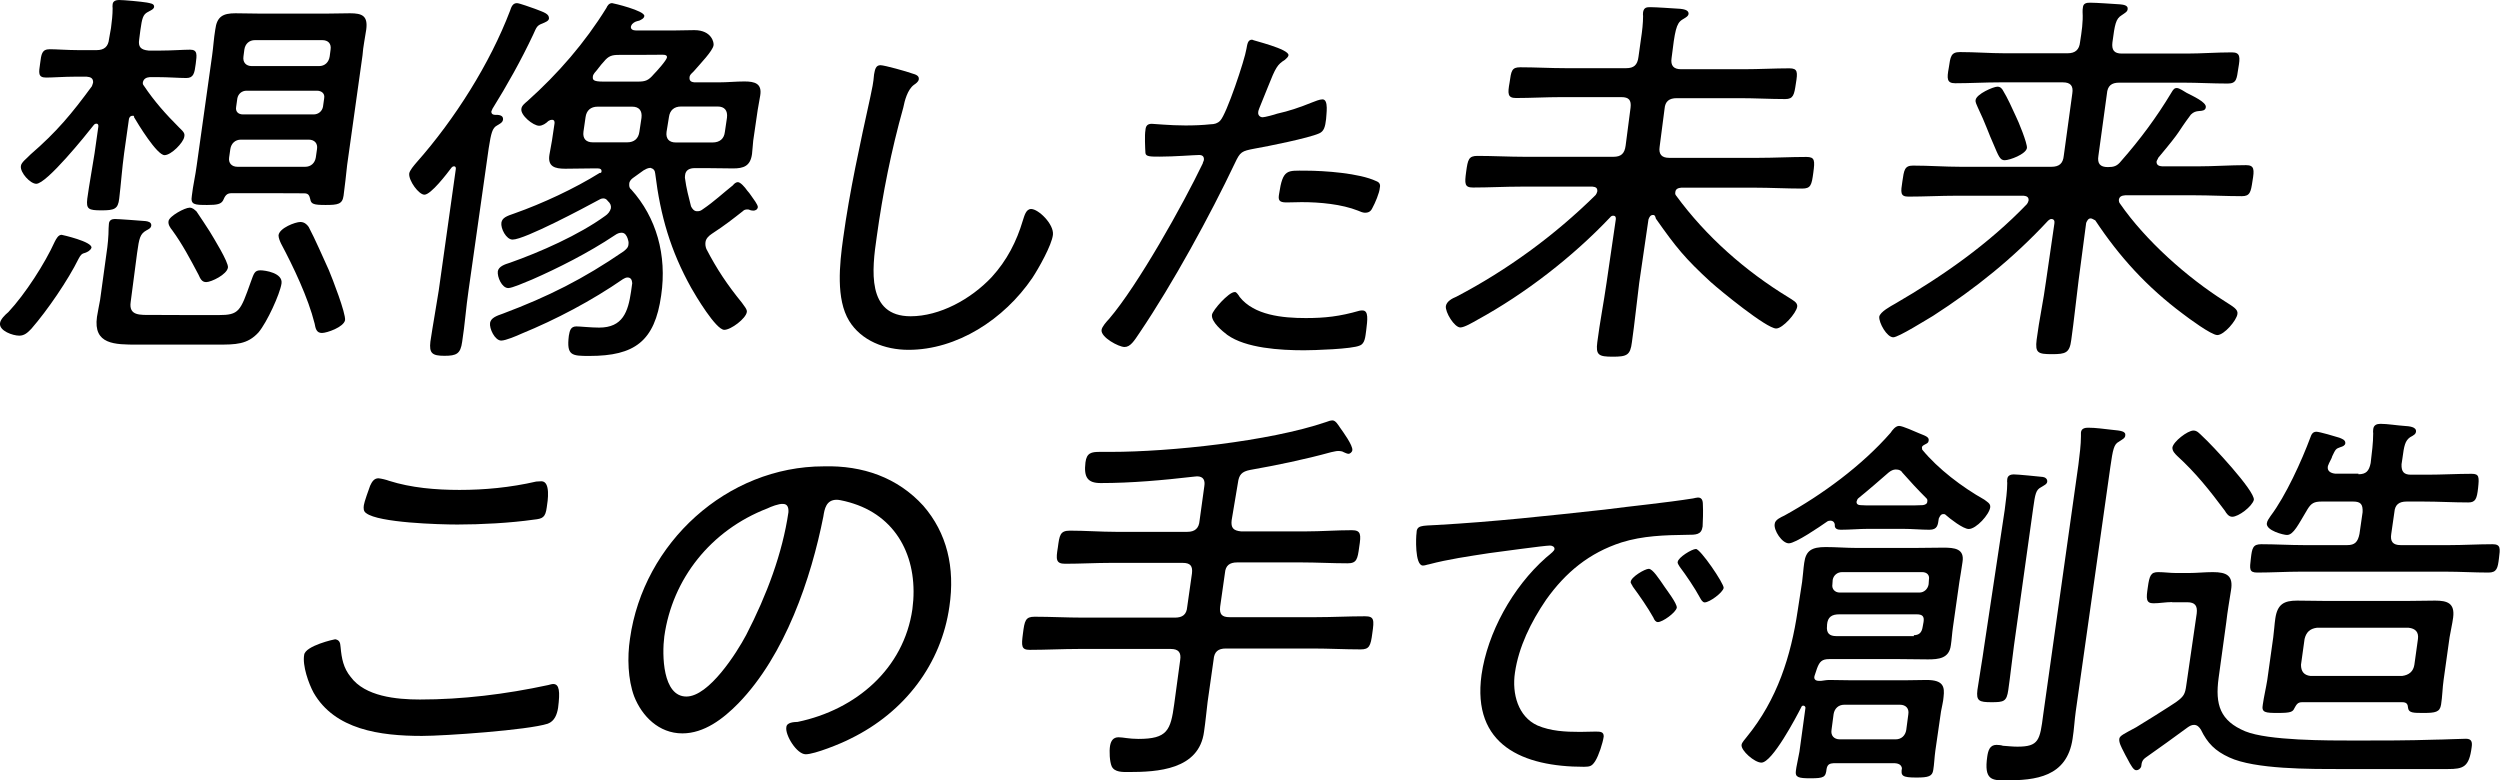
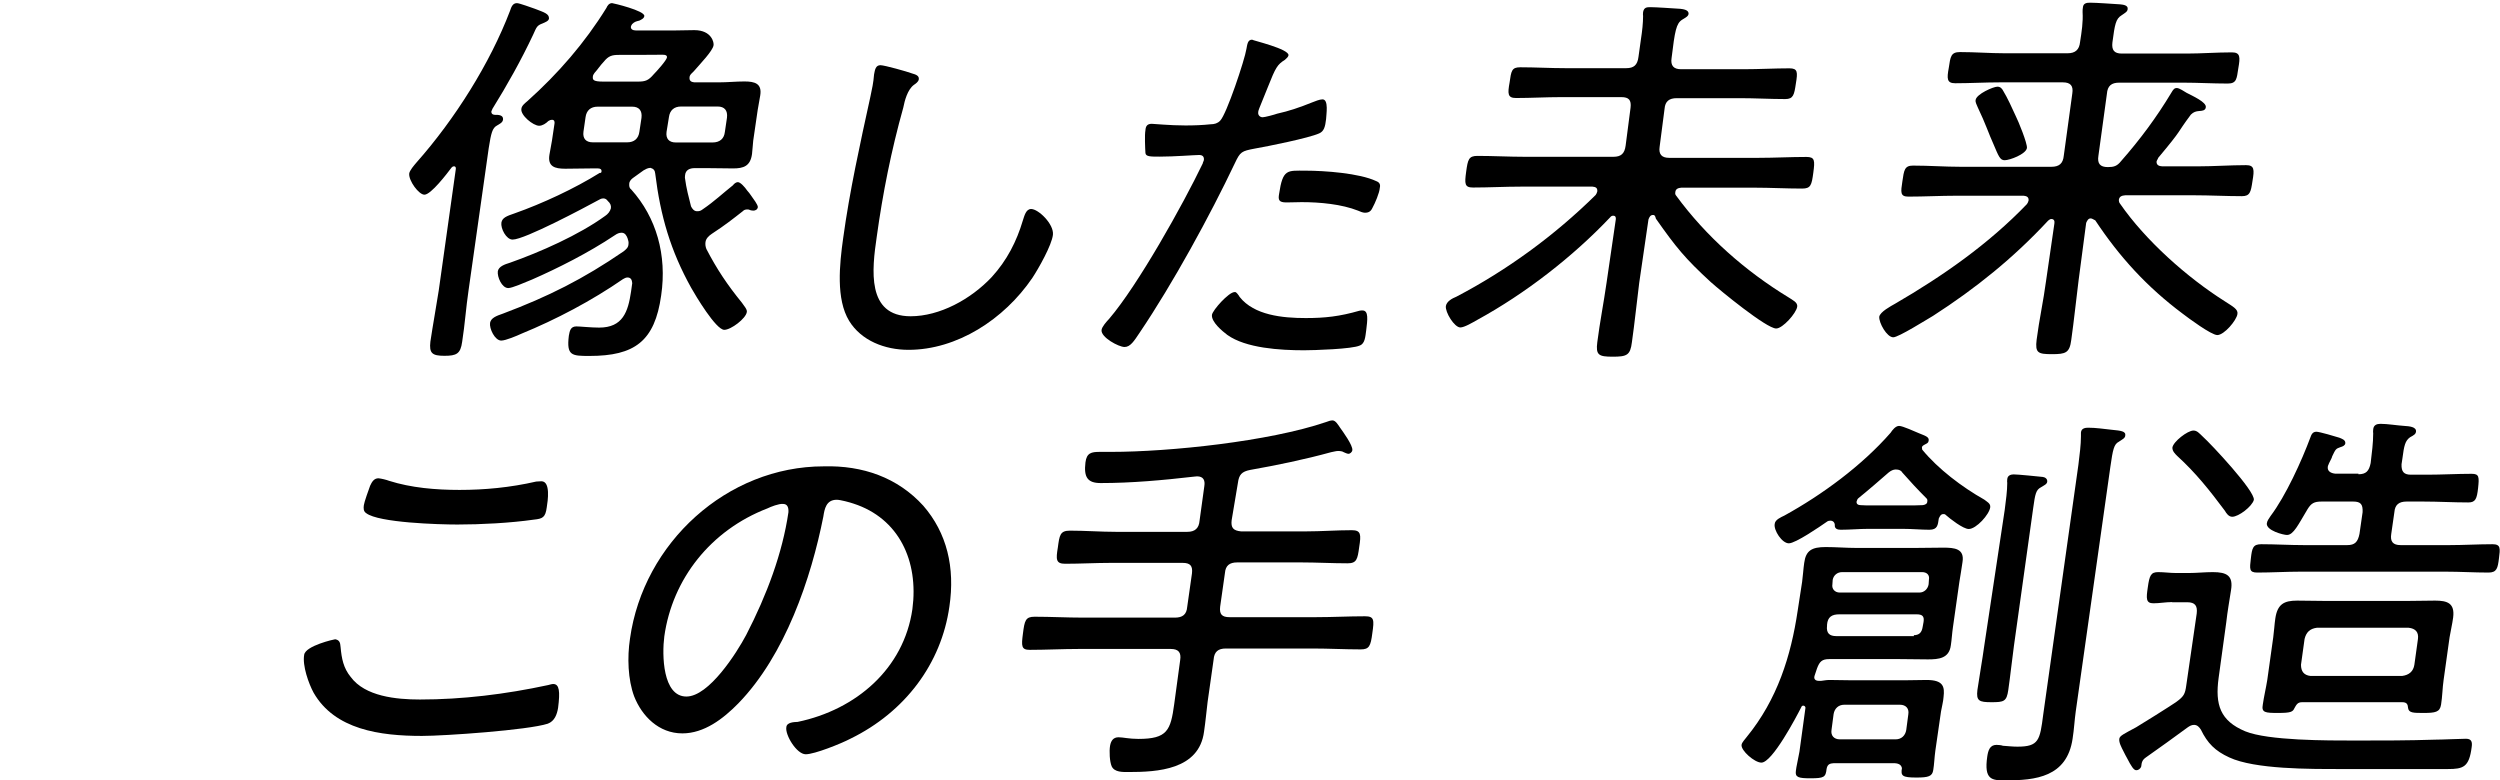
<svg xmlns="http://www.w3.org/2000/svg" version="1.1" id="レイヤー_1" x="0px" y="0px" viewBox="0 0 1675.8 523" style="enable-background:new 0 0 1675.8 523;" xml:space="preserve">
-   <path d="M57.3,169.4c-2.5,0.6-3.2,1.4-4.6,4c-7.1,14.4-20.9,34.6-31.7,47c-2.4,2.5-4.6,4.6-8.1,4.6c-4.3,0-13.5-3.2-12.9-8.3  c0.2-2.5,3.3-5.6,5.6-7.5C17,197,30.2,176.4,36.7,162c1.1-2.1,2.4-4.6,4.6-4.6c0.2,0,20.8,4.6,20,8.7C60.6,168,58.4,169,57.3,169.4z   M88.9,77.6c-1.7,0-2.4,1.4-2.5,2.4l-3.2,22.7c-1.4,10.3-2.1,20.6-3.3,30.5c-0.8,7-3.3,7.8-11.9,7.8c-8.7,0-10.3-0.8-9.5-7.8  c1.4-10.2,3.3-20.1,4.9-30.5L65.9,85c0.2-1.1-0.2-2.1-1.1-2.1s-1.4,0.2-2.1,1.1c-4.9,6.3-31.4,39.2-38.4,39.2  c-4,0-10.9-7.5-10.3-11.9c0.2-2.5,4-5.1,6.5-7.8c17.6-15.2,27.6-27.3,41.1-45.7c0.2-0.8,0.6-1.4,0.8-2.4c0.2-3-1.7-3.8-4.3-4h-7.8  c-7.1,0-15.1,0.6-19.4,0.6c-5.6,0-4.9-3.3-4-9.5c0.8-6.2,1.1-9.5,6.5-9.5c4.3,0,11.9,0.6,19,0.6h12.4c5.1,0,7.8-2.4,8.3-7.5l1.3-7.3  c0.6-4.6,1.1-8.7,1.1-13.5c-0.2-0.8,0-1.7,0-2.4C75.7,0.6,77.9,0,79.8,0c3.3,0,15.1,1.1,18.6,1.7c2.1,0.5,5.2,0.6,4.9,3  C103,6.3,100.9,7,99,8.1c-3.2,1.7-3.8,4.3-4.9,12.1l-0.8,6.2c-0.8,5.1,1.1,7,6.3,7.5h8.3c7.1,0,15.1-0.6,19.5-0.6  c5.1,0,4.6,3.3,3.8,9.5s-1.4,9.5-6.3,9.5c-4.9,0-12.1-0.6-19.4-0.6h-5.1c-2.4,0.2-4,1.1-4.6,3.3c-0.2,1.1,0,1.7,0.6,2.4  c7.1,10.6,14.6,19,23.8,28.2c3.2,3,3.8,4,3.3,6.2c-0.6,3.8-8.7,12.2-13.2,12.2c-5.1,0-17.8-20.9-20.6-25.7  C90.3,77.7,89.7,77.6,88.9,77.6z M146.5,211.2c13.8,0,14.6-2.5,21.6-22.2c2.1-5.7,2.5-7.8,6.5-7.8c3,0,15.2,1.7,14.1,8.9  c-1.1,7.1-9.7,25.9-15.4,32.7c-7.5,8.2-15.2,8.2-27.9,8.2H92.1c-15.2,0-29.7,0-27.1-18.6c0.6-3.8,1.4-7.5,2.1-11.4l4.3-31.3  c0.8-5.1,1.4-11.4,1.4-16.7l0.2-3c0.2-2.5,2.1-3.2,4-3.2c2.5,0,17,1.1,20.6,1.4c1.4,0.2,4,0.6,3.8,3c-0.2,1.7-1.7,2.4-3.2,3.2  c-4.3,2.4-4.9,5.1-6.3,15.2l-4.3,32.8c-1.4,9.4,6.3,8.7,14.1,8.7C101.7,211.2,146.5,211.2,146.5,211.2z M138.2,189.1  c-3,0-4-2.5-5.1-4.9c-5.6-10.6-10.9-20.6-17.6-29.8c-1.4-1.7-3-4-2.5-6.3c0.6-3.3,10.9-8.9,14.1-8.9c2.1,0,3.3,1.4,4.6,2.5  c2.1,3,7.5,11.3,8.9,13.5c2.4,4,12.7,20.6,12.2,24.1C152.2,184,141.6,189.1,138.2,189.1z M155.2,129.5c-3.3,0-4.3,1.7-5.7,4.9  c-1.4,2.4-3.8,3-10.6,3c-8.7,0-11.3-0.2-10.3-6.2c0.8-7,2.4-13.5,3.3-20.6l10.3-73.5c0.8-5.6,1.1-11.4,2.1-17.3  c1.1-8.7,5.1-10.9,13.5-10.9c5.1,0,10.2,0.2,15.1,0.2h47.3c4.9,0,9.5-0.2,14.4-0.2c8.2,0,12.1,1.7,10.9,10.9  c-0.8,5.7-2.1,11.4-2.5,17.3l-10.3,73.5c-0.8,7-1.4,13.5-2.4,20.6c-0.8,5.7-3.8,6.2-12.1,6.2c-7.8,0-9.7-0.6-10.2-3.8  c-0.6-2.4-1.1-4-4-4C204.1,129.5,155.2,129.5,155.2,129.5z M161.5,93.6c-3.8,0-6.5,2.5-7.1,6.3l-0.8,5.6c-0.6,3.8,1.7,6.3,5.6,6.3  h45.4c3.8,0,6.5-2.5,7.1-6.3l0.8-5.6c0.6-3.8-1.7-6.3-5.6-6.3H161.5z M165.3,60.8c-3.2,0-5.6,2.1-6.2,5.1l-0.8,5.7  c-0.6,3.2,1.4,5.1,4.6,5.1h47.3c3.2,0,5.7-2.1,6.3-5.1l0.8-5.7c0.6-3.2-1.7-5.1-4.9-5.1C212.6,60.8,165.3,60.8,165.3,60.8z   M213.9,44.3c3.8,0,6.5-2.5,7.1-6.5l0.6-4.6c0.6-4-1.7-6.3-5.6-6.3h-45.1c-3.8,0-6.5,2.4-7.1,6.3l-0.6,4.6c-0.6,4,1.7,6.5,5.6,6.5  H213.9z M215.8,223.2c-3.8,0-4.3-3.2-4.9-6.3c-4.3-17.3-14.4-38.4-22.5-53.6c-0.8-1.7-1.7-3.8-1.7-5.6c0.6-4.9,11.3-8.9,14.6-8.9  c2.5,0,4.3,1.4,5.6,3.3c4.3,8.1,9.7,20.6,13.5,28.9c2.4,5.7,11.4,28.9,10.9,33.6C230.4,219.3,219.1,223.2,215.8,223.2z" />
  <path d="M337.2,80.1c-0.2,2.1-2.4,3-4,4c-3.2,1.7-4,5.1-5.6,15.2l-13.5,95.2c-1.7,11.4-2.5,23.2-4.3,34.6c-1.1,8.1-3.8,9.4-11.9,9.4  c-8.2,0-10.3-1.7-9.4-9.5c1.7-11.4,3.8-22.7,5.6-34.3l11.4-81.1c0.2-1.1,0-2.1-1.1-2.1c-0.8,0-1.1,0.2-1.7,0.8  c-3,4-13.8,18.2-18.2,18.2c-3.8,0-10.6-9.4-10.2-14.1c0.2-2.1,3.3-5.6,4.9-7.5c25.7-29,49.3-66.5,62.7-101.7  c0.8-2.4,1.7-5.1,4.6-5.1c1.7,0,9.7,3,12.1,3.8c6.2,2.4,9.5,3.3,9.4,6.5c-0.2,1.7-2.5,2.5-4.3,3.3c-3.8,1.4-4,2.4-6.3,7.5  C349.2,40.6,340,57,330,73.1c0,0.2-0.2,0.8-0.6,1.4c-0.2,1.7,0.8,2.4,2.4,2.5C334.1,76.9,337.5,77.1,337.2,80.1z M403.2,115  c0.2-1.7-1.1-2.1-2.4-2.1h-4.9c-5.6,0-11.4,0.2-17,0.2c-7,0-11.9-1.4-10.6-9.4c0.6-3.2,1.1-6.3,1.7-9.5l1.7-11.4  c0.2-1.4-0.2-2.5-1.7-2.5c-0.8,0-1.4,0.2-2.4,0.8c-1.7,1.7-4,3.2-6.2,3.2c-4,0-12.7-7.1-11.9-11.4c0.2-2.1,2.5-3.8,4-5.1  c20.6-18.4,38.6-39.2,53-62.5c0.6-1.4,1.7-3.2,3.8-3.2c0.6,0,22.2,5.1,21.6,8.7c-0.2,1.7-2.4,2.5-3.3,3c-2.4,0.6-3.3,0.8-4.9,2.4  c-0.6,0.8-0.6,1.1-0.8,1.7c-0.2,1.7,1.4,2.5,3.2,2.5h27.1c4,0,8.3-0.2,12.2-0.2c11.9,0,13.3,8.7,12.9,10.2  c-0.6,3.8-8.7,12.1-12.9,17c-1.1,1.4-3.2,2.5-3.2,4.6c-0.2,2.4,1.4,3,3.2,3.2H482c5.7,0,11.4-0.6,17-0.6c7,0,11.9,1.4,10.6,9.4  c-0.6,3.3-1.1,6.5-1.7,9.7l-3,20.6c-0.2,3-0.6,6.2-0.8,8.9c-1.1,8.2-5.7,9.7-12.7,9.7c-5.7,0-11.4-0.2-17.6-0.2h-8.1  c-3.2,0-6.2,1.1-6.5,4.9c0,0.8-0.2,1.4,0,2.1c0.8,6.3,2.5,12.7,4,18.6c0.8,1.7,2.1,3.3,4,3.3c1.7,0,2.4-0.2,4-1.4  c7.5-5.1,13.3-10.6,20.1-16c0.8-1.1,2.1-2.1,3.3-2.1c1.7,0,4.6,3.2,6.3,5.7c0.6,0.6,2.1,2.5,2.5,3.2c1.7,2.4,4.6,6.2,4.6,7.8  c-0.2,1.7-1.7,2.4-3,2.4c-0.8,0-1.1-0.2-1.7-0.2c-0.8-0.2-1.1-0.6-2.1-0.6c-1.4,0-2.4,0.2-3.2,1.1c-6.5,5.1-11.9,9.4-20.8,15.2  c-2.1,1.4-4,3.2-4.3,5.6c-0.2,1.7,0,3,0.6,4.6c7,13.5,14.1,24.1,23.8,36c1.1,1.7,3.8,4.6,3.3,6.3c-0.6,4.3-10.6,11.9-15.1,11.9  c-5.6,0-19.4-23.2-22.2-28.2c-13.8-24.8-20.6-48.1-24.1-76.6c-0.2-2.1-1.1-3.2-3.2-3.8c-2.1,0.2-3,0.8-4.6,1.7  c-2.4,1.7-4.6,3.3-7.1,5.1c-1.1,0.8-2.4,2.1-2.5,3.8s0,3,1.4,4c16.7,18.6,24,43.8,20,70.9c-4.3,30.8-17.8,40.6-48.1,40.6  c-11.9,0-15.4-0.2-13.8-13.5c0.6-3.3,1.1-6.3,5.1-6.3c2.4,0,9.7,0.8,15.2,0.8c15.9,0,19.4-10.6,21.4-24.1l0.8-5.7  c-0.2-2.1-0.8-3.8-3.2-3.8c-1.1,0-2.1,0.6-3,1.1c-20.8,14.4-44.9,27.1-68.1,36.6c-3,1.4-10.6,4.6-13.5,4.6c-4.3,0-8.1-8.1-7.5-11.9  c0.6-3.2,4-4.6,8.7-6.2c30.3-11.4,53.8-23.2,80.8-41.7c1.7-1.4,3.2-2.5,3.3-4.9c0.2-1.4-0.2-2.5-0.6-3.8c-0.6-1.7-1.7-3.8-4-3.8  c-1.7,0-3,0.6-4.6,1.7c-17.8,11.9-38.4,22.2-55.5,29.7c-5.1,2.1-13.3,5.7-15.9,5.7c-4.3,0-7.5-7.5-7-11.3c0.6-3.2,4.6-4.6,8.2-5.7  c20.1-7.1,46.2-18.6,63.8-31.4c1.7-1.1,3.3-3,3.8-5.1c0.2-1.7-0.2-3.2-2.1-4.9c-0.8-1.1-1.7-1.7-3-1.7s-2.4,0.6-3.2,1.1  c-9.4,5.1-49.5,26.5-57.6,26.5c-4.3,0-8.1-7.5-7.5-11.4c0.6-3.2,3.3-4.3,8.9-6.2c18.4-6.5,40-16.5,57-27.1  C402.8,116.1,403.2,115.5,403.2,115z M430,79c0.6-4.9-1.7-7.5-6.2-7.5h-23.2c-4.6,0-7.5,2.5-8.1,7.1l-1.4,9.7  c-0.6,4.6,1.7,7.1,6.2,7.1h23.2c4.6,0,7.5-2.5,8.1-7.1L430,79z M414.9,36.8c-4.6,0-7,0.6-10.2,4.6c-2.4,2.5-4,5.1-6.2,7.5  c-0.6,0.8-1.1,1.7-1.1,2.5c-0.2,2.1,0.2,3.3,7,3.3h23.2c5.1,0,7.1-0.8,10.6-4.9c1.7-1.7,8.7-9.4,8.9-11.4c0.2-2.1-3.2-1.7-4.9-1.7  C442.2,36.8,414.9,36.8,414.9,36.8z M446.8,88.4c-0.6,4.6,1.7,7.1,6.2,7.1h24.6c4.9,0,7.8-2.5,8.3-7.1l1.4-9.5  c0.6-4.9-1.7-7.5-6.2-7.5h-24.6c-4.6,0-7.5,2.5-8.1,7.1L446.8,88.4z" />
  <path d="M611.6,49.3c2.1,0.6,4.6,1.4,4.3,3.8c-0.2,1.7-2.1,3-3.3,3.8c-4.3,3.2-6.2,10.6-7.1,15.2c-8.1,28.9-13.8,57.6-17.8,86.6  c-3.2,21.9-7,53.3,22.7,53.3c19.4,0,40.3-11.3,54.4-26.3c10.3-11.3,16.7-24,20.8-37.8c1.1-3.3,2.1-7.8,5.6-7.8  c4.9,0,15.4,10.2,14.6,17.3c-0.8,7-9.7,22.7-13.8,28.9c-19,27.9-50.6,48.2-83,48.2c-16,0-31.7-6.2-39.8-19.4  c-8.9-14.6-6.5-37.8-4-55.5c4.3-31.4,11.3-63.1,18.2-94.6c1.1-5.1,2.1-9.7,2.5-15.1c0.6-3.3,1.1-6.2,4.3-6.2  C593.2,43.8,607.8,47.9,611.6,49.3z" />
  <path d="M863.7,37.1c-0.2,1.1-1.4,2.1-2.4,3c-5.1,3.2-6.2,5.1-11.4,18.2l-5.7,14.1c-0.2,0.8-0.8,1.7-0.8,3c-0.2,1.7,1.1,3.2,3,3.2  c1.4,0,7.8-1.7,9.7-2.4c7.8-1.7,15.4-4.3,23.3-7.5c2.1-0.8,5.1-2.1,7.1-2.1c4.3,0,2.5,10.2,2.4,13.3c-0.6,5.1-1.4,8.1-4.6,9.5  c-7.1,3.2-34.6,8.7-43.2,10.2c-8.9,1.7-9.7,2.1-13.3,9.7c-16.7,35.2-41.7,80.9-63.8,113.6c-3.8,5.7-6.3,9.7-10.2,9.7  s-16-6.5-15.4-11.4c0.2-2.1,3.3-5.6,5.1-7.5c19.4-22.7,49.5-76.6,62.7-104.1c0.2-1.1,0.6-1.4,0.8-2.4c0.2-2.4-1.1-3.3-3.2-3.3  c-3,0-16.7,1.1-26.3,1.1c-6.5,0-9.5,0-9.7-2.5c-0.2-3-0.6-12.1,0-15.2c0.2-3,1.4-4.3,4.3-4.3c1.7,0,11.9,1.1,22.5,1.1  c5.7,0,11.4-0.2,17-0.8c2.4,0,4.6-0.6,6.3-2.4c4.3-4.3,16.5-40.9,17.6-48.1c0.6-3,0.8-6.2,3.8-6.2C839.6,27.1,864.3,32.8,863.7,37.1  z M831,199.1c9.7,12.2,28.6,14.1,44.3,14.1c12.9,0,22.7-1.1,35.9-4.9c0.8-0.2,1.4-0.2,2.1-0.2c4.3,0,3.3,6.5,2.5,13.3  c-0.6,4.3-0.8,8.9-4.3,10.2c-4.9,2.4-31.1,3.2-37.4,3.2c-16,0-39-1.4-51.4-10.3c-3.2-2.4-10.9-8.7-10.3-13.5  c0.6-3.3,11.3-15.2,15.1-15.2C828.5,195.3,830.2,197.7,831,199.1z M875.1,114.4c12.9,0,36.2,1.7,47.4,7c2.1,0.8,3,2.1,2.4,4.6  c-0.2,3.2-3.2,10.3-4.9,13.3c-1.1,2.4-2.5,3.3-5.1,3.3c-1.4,0-3.2-0.8-4.6-1.4c-10.9-4.3-25.4-5.7-37.8-5.7c-3.2,0-6.5,0.2-10.2,0.2  c-5.1,0-5.6-1.7-4.9-5.7C859.9,113.1,862.9,114.4,875.1,114.4z" />
  <path d="M1108,144.1c-1.7,0-2.4,1.4-3,3l-6.2,42.5c-1.7,13.3-3,26.5-4.9,39.8c-1.1,8.7-3.3,9.7-12.9,9.7c-9.4,0-11.4-1.1-10.3-9.7  c1.7-13.3,4.3-26.5,6.2-39.8l6.2-42.5c0.2-1.4-0.2-2.5-1.7-2.5c-0.8,0-1.4,0.2-2.1,1.1c-25.1,26.5-57,51.2-89,68.7  c-3,1.7-8.7,5.1-11.4,5.1c-4,0-10.3-10.3-9.7-14.4c0.6-3.2,4.3-5.1,7-6.2c34-17.8,65.7-40.9,93.4-68.2c0.6-0.8,0.8-1.4,1.1-2.4  c0.2-2.4-1.1-3-3.2-3.2h-48.1c-10.6,0-21.4,0.6-32,0.6c-5.7,0-5.7-2.5-4.6-10.6c1.1-8.1,1.7-10.6,7.5-10.6c10.6,0,21.4,0.6,31.7,0.6  h59.5c5.1,0,7.5-2.1,8.2-7.5l3.3-25.4c0.6-5.1-1.1-7.1-6.2-7.1h-40.3c-10.2,0-20.1,0.6-30.3,0.6c-5.7,0-5.6-3-4.3-10.3  c1.1-7.8,1.4-10.3,7.1-10.3c10.2,0,20.1,0.6,30.3,0.6h40.8c5.1,0,7.5-2.1,8.2-7.5l1.7-12.2c0.8-5.1,1.4-10.6,1.4-15.4  c-0.2-0.8,0-1.7,0-2.5c0.6-3.2,2.5-3.3,4.9-3.3c3.8,0,15.2,0.8,20,1.1c1.7,0.2,5.7,0.6,5.6,3.3c-0.2,1.7-1.7,2.4-4.3,4  c-4,2.5-4.9,7.5-7.1,25.7c-0.8,5.1,1.4,7.5,6.3,7.5h42.2c10.3,0,20.6-0.6,30.5-0.6c5.6,0,5.6,2.5,4.3,10.3  c-1.1,7.5-1.7,10.3-7.1,10.3c-10.2,0-20.1-0.6-30.5-0.6h-42.2c-5.1,0-7.8,2.1-8.2,7.1l-3.3,25.4c-0.8,5.1,1.4,7.5,6.3,7.5h60.1  c10.6,0,21.4-0.6,32-0.6c5.7,0,5.7,2.4,4.6,10.6c-1.1,8.3-1.7,10.6-7.5,10.6c-10.6,0-21.4-0.6-31.7-0.6H1127c-2.1,0.2-3.8,0.8-4,3  c-0.2,1.1,0,1.7,0.6,2.4c20,27.3,46.3,50.5,75.4,68.2c2.5,1.7,6.2,3.3,5.7,6.2c-0.6,4.3-9.7,14.6-14.1,14.6  c-6.5,0-37.8-25.7-43.8-31.1c-17.3-15.9-23.3-23.3-36.8-42.5C1109.4,144.2,1108.9,144.1,1108,144.1z" />
  <path d="M1401.4,146.4c-1.7,0-2.4,1.7-3,3l-5.1,38.7c-1.7,13.3-3,26.5-4.9,39.8c-1.1,8.7-3.8,9.5-12.9,9.5c-9.4,0-11.4-0.8-10.3-9.7  c1.7-13.3,4.6-26.3,6.3-39.3l5.6-38.6c0.2-1.4,0-3-2.1-3c-0.8,0-1.4,0.6-2.1,1.1c-23.3,25.1-48.7,45.5-77.1,63.8  c-4.3,2.5-23.2,14.4-26.7,14.4c-4.3,0-9.7-9.7-9.4-13.8c0.6-3.3,7.8-7.1,10.6-8.7c31.7-18.4,62.7-40,88.4-66.8  c0.6-0.8,0.8-1.4,1.1-2.4c0.2-2.4-1.4-3-3.3-3.2h-45.1c-10.6,0-21.4,0.6-32.2,0.6c-5.6,0-5.1-3-4-10.2c1.1-7.5,1.4-10.6,7.1-10.6  c10.9,0,21.4,0.8,32,0.8h60.8c5.1,0,7.8-2.1,8.3-7.5l5.7-41.6c0.8-5.1-1.1-7.5-6.3-7.5h-42.4c-9.7,0-20,0.6-29.8,0.6  c-5.7,0-5.6-3.2-4.3-10.3c1.1-7.5,1.4-10.6,7.5-10.6c10.2,0,20.1,0.8,29.8,0.8h42.4c5.1,0,7.8-2.4,8.3-7.5c1.1-7,2.1-13.5,1.7-20.1  c0-1.1,0-2.1,0.2-3c0.2-3,2.5-3.3,4.9-3.3c4.3,0,15.1,0.8,20,1.1c2.1,0.2,5.6,0.6,5.1,3.3c-0.2,1.7-1.7,2.4-4,4  c-4,2.4-4.6,6.2-6.2,18.2c-0.6,5.1,1.1,7.5,6.3,7.5h43.5c9.7,0,20.1-0.8,30.3-0.8c5.7,0,5.6,3.2,4.3,10.6  c-1.1,7.1-1.1,10.3-7.1,10.3c-10.2,0-20.1-0.6-29.8-0.6h-43c-5.1,0-7.8,2.1-8.2,7.5l-5.7,41.6c-0.8,5.1,1.1,7.5,6.3,7.5  c4,0,6.2-0.6,8.9-4c12.7-14.4,24-29.7,33.6-45.7c1.4-2.4,2.1-3.3,3.8-3.3c1.7,0,5.1,2.4,6.5,3.2c4,2.1,13.5,6.3,12.9,9.7  c-0.2,2.4-3,2.4-4.3,2.5c-2.4,0.2-3.8,0.6-5.7,2.4c-10.3,13.8-4.9,8.7-21.9,29c-0.2,0.8-0.8,1.4-1.1,2.4c-0.2,2.5,1.7,3.2,3.8,3.3  h24c10.6,0,21.6-0.8,32.2-0.8c5.6,0,5.6,3,4.3,10.6c-1.1,7.5-1.7,10.2-7.1,10.2c-10.6,0-21.4-0.6-32-0.6h-46.2  c-2.4,0.2-4,0.8-4.3,3.2c0,0.8,0.2,1.7,0.8,2.4c17,24.6,44.9,49.5,70.6,65.7c4.9,3.2,8.7,5.1,8.1,8.3c-0.6,4.3-8.9,14.1-13.5,14.1  c-4,0-19.4-11.4-23.3-14.4c-23.8-17.8-42.2-37.9-58.5-62.5C1402.8,146.8,1402.1,146.4,1401.4,146.4z M1343.8,107.4  c-3.2,0-4-2.5-7.8-11.4c-2.4-5.1-5.1-13.3-10.3-24.1c-0.6-1.7-1.7-3.2-1.4-4.9c0.6-4,11.9-8.9,14.6-8.9c2.1,0,3.2,1.4,4,3  c2.4,3.8,6.3,12.2,8.3,16.7c1.7,3.3,7.8,18.2,7.5,21.4C1358,103.4,1347.1,107.4,1343.8,107.4z" />
  <g>
    <path d="M825.6,348.7c-0.6,5.1,1.1,7,6.3,7.5h43.5c10.2,0,20.6-0.8,30.8-0.8c6.2,0,6.2,3,4.9,11.3c-1.1,8.2-1.7,10.9-7.8,10.9   c-10.3,0-20.8-0.6-30.8-0.6h-43.2c-5.1,0-7.8,2.1-8.2,7.1l-3.2,22.5c-0.6,5.1,1.1,7.1,6.3,7.1h58.1c10.9,0,21.6-0.6,32.7-0.6   c6.2,0,6.2,2.4,4.9,11.3c-1.1,8.7-2.1,10.9-7.8,10.9c-10.9,0-21.4-0.6-32.2-0.6h-58.2c-5.1,0-7.8,2.1-8.2,7.5l-4,28.2   c-0.8,6.5-1.4,13.3-2.4,20c-3.3,25.7-31.4,27.1-50.6,27.1c-4,0-9.4,0.2-11.3-3.8c-1.4-3.2-1.7-10.2-1.1-13.8   c0.6-3.3,2.1-5.7,5.7-5.7c3,0,7,1.1,13.3,1.1c19.4,0,21.6-5.7,24-23.3l4-29.5c0.8-5.1-1.1-7.5-6.3-7.5h-61.7   c-10.9,0-21.9,0.6-32.8,0.6c-5.7,0-5.7-2.5-4.6-10.9c1.1-8.7,1.7-11.3,7.8-11.3c10.9,0,21.6,0.6,32.7,0.6h61.4   c5.1,0,7.8-2.1,8.2-7.1l3.2-22.5c0.6-5.1-1.1-7.1-6.3-7.1h-47.9c-10.2,0-20.6,0.6-30.8,0.6c-6.3,0-6.2-3-4.9-10.9   c1.1-8.1,1.4-11.3,8.1-11.3c10.3,0,20.8,0.8,30.8,0.8h47.9c5.1,0,7.8-2.4,8.2-7.5l3.2-23.2c0.6-3.8-0.6-6.5-4.9-6.5   c-0.6,0-1.7,0.2-2.1,0.2c-20.9,2.4-41.7,4.3-62.5,4.3c-8.7,0-11.4-3.8-10.2-13.8c0.8-6.5,4-7.1,9.7-7.1h7.5c39.2,0,106-7,144.1-20   c1.4-0.6,3.2-1.1,4.3-1.1c2.1,0,3.8,3,5.1,4.9c1.7,2.4,8.7,11.9,8.2,15.1c-0.2,1.4-1.7,2.4-2.5,2.4c-1.1,0-2.5-0.8-3.3-1.1   c-0.8-0.6-2.4-0.8-3.8-0.8s-3.2,0.6-4.6,0.8c-17.8,4.9-36.2,8.7-54.3,11.9c-5.6,1.1-7.5,3.2-8.2,8.7L825.6,348.7z" />
-     <path d="M963.3,351.9c37.4-2.1,75-6.2,112.3-10.3c18.4-2.4,41.1-4.6,59.3-7.5c1.1-0.2,2.4-0.6,3.3-0.6c3.2,0,3.3,3,3.3,5.6   c0.2,3.2,0,10.6-0.2,13.8c-0.8,5.6-4.3,5.6-10.6,5.6c-14.6,0.2-29.5,0.6-43.8,5.1c-21.6,7-37.4,20-50.5,38.4   c-10.3,15.1-18.4,31.7-20.9,48.9c-2.1,14.1,2.1,29.5,15.1,35.4c8.9,3.8,18.6,4.3,28.6,4.3c3.2,0,7-0.2,10.2-0.2s5.7,0,5.6,3.3   c-0.6,4.3-3.3,12.7-5.7,16.5c-2.1,3.2-3.3,3.8-7.5,3.8c-40.9,0-75.2-14.4-68.7-61.7c4-27.9,20.6-58.5,43.2-78.5   c4-3.3,5.6-4.6,5.7-5.7c0.2-1.7-1.7-2.4-3-2.4c-3.8,0-34.6,4.3-40.9,5.1c-13.5,2.1-27.1,4-40.3,7.5c-1.4,0.2-2.5,0.8-4,0.8   c-5.6,0-4.6-20-4.3-21.4C949.5,351.9,952.8,352.5,963.3,351.9z M1115.9,393.5c1.4,2.1,8.2,10.9,8.1,13.8c-0.6,3.3-9.5,9.7-12.7,9.7   c-1.4,0-2.4-1.4-3-3c-4-7.1-8.9-14.1-13.8-20.8c-0.2-0.8-1.7-2.4-1.4-3.2c0.2-3.2,9.5-8.7,12.1-8.7S1112,387.8,1115.9,393.5z    M1155.4,394.1c-0.6,3.2-9.5,9.7-12.7,9.7c-1.4,0-2.4-1.7-3.2-3.2c-3.3-6.2-9.4-15.2-13.5-20.6c-0.6-1.1-1.7-2.4-1.4-3.3   c0.2-3,9.5-8.7,12.2-8.7C1139.7,367.8,1155.7,391.2,1155.4,394.1z" />
  </g>
  <g>
    <path d="M1270.2,511.6H1229c-1.7,0.2-4,0.2-4.6,3.8c-0.6,5.6-1.7,6.3-10.9,6.3c-7.8,0-10.3-0.6-9.7-4.9c0.2-2.5,1.7-8.7,2.4-12.9   l4-29.2c0.2-1.1-0.8-1.7-1.4-1.7c-0.2,0-1.1,0-1.4,1.1c-3.3,6.5-19.4,37.1-26.7,37.1c-4.6,0-13.8-8.1-13.3-11.9   c0.2-1.7,2.4-3.8,3.3-5.1c20.8-25.4,29.8-54.6,34.3-84.7l3-19.5c0.6-4.3,0.8-8.7,1.4-12.7c1.1-8.3,5.1-10.6,14.4-10.6   c7,0,13.8,0.6,20.9,0.6h38.4c6.5,0,12.9-0.2,19.5-0.2c7.5,0,14.4,0.6,12.9,9.7c-0.6,4.6-1.4,8.7-2.1,13.3l-4.3,30.3   c-0.6,4-0.8,8.3-1.4,12.1c-1.1,8.9-8.2,9.5-15.4,9.5c-6.3,0-12.9-0.2-19.5-0.2h-46.6c-4.9,0-6.5,1.7-8.2,6.2   c-0.6,1.7-1.1,3.3-1.7,5.1c-0.6,2.1,0.6,3.3,3,3.3h1.4c2.1-0.2,3.3-0.6,5.6-0.6c4.9,0,9.5,0.2,14.4,0.2h36.6   c4.6,0,9.4-0.2,14.1-0.2c11.4,0,12.2,4.6,11.4,11.4c-0.2,3-1.1,6.3-1.7,9.7l-3.8,26.3c-0.6,4.3-0.8,9.5-1.4,12.9   c-0.6,4.3-3.2,5.1-11.3,5.1c-9.5,0-10.6-1.1-9.7-6.3C1274.5,512.9,1273.1,511.8,1270.2,511.6z M1226.9,349c-0.8,0-1.7,0.2-2.4,0.8   c-4.6,3.2-20.9,14.4-25.4,14.4c-4.6,0-10.2-8.7-9.5-12.9c0.2-3,4.3-4.6,6.5-5.7c25.1-13.8,52-33.5,71.2-55.5   c1.1-1.7,3.3-4.6,5.7-4.6c2.4,0,10.6,3.8,13.3,4.9c4,1.7,7.1,2.4,6.5,5.1c-0.2,1.4-1.1,1.7-2.4,2.4c-1.1,0.6-2.1,1.1-2.1,2.1   c0,0.6,0.2,0.8,0.2,1.4c10.6,12.9,26.7,25.1,41.6,33.5c1.7,1.4,4.3,2.5,4,5.1c-0.6,4.9-9.4,14.6-14.4,14.6c-3.8,0-12.7-7-15.4-9.4   c-0.6-0.6-0.8-0.6-1.7-0.6c-1.7,0-2.4,1.7-3,3c-0.6,4.3-0.8,7.5-6.3,7.5s-11.4-0.6-17.8-0.6h-23.2c-6.2,0-12.2,0.6-18.4,0.6   c-2.1,0-3.8-0.6-4-2.5C1230.1,350.7,1229.1,349,1226.9,349z M1282.6,425.8c3.8,0,5.6-1.7,6.2-5.6l0.6-3.3c0.6-3.8-0.8-5.1-4.6-5.1   h-51.9c-4.9,0-7.8,1.7-8.2,7v0.6c-0.6,5.1,1.7,7,6.2,7h52v-0.6L1282.6,425.8L1282.6,425.8z M1270.7,495.6c3.8,0,6.5-2.5,7.1-6.3   l1.4-10.6c0.6-3.8-1.7-6.3-5.6-6.3h-37.4c-3.8,0-6.5,2.5-7.1,6.3l-1.4,10.6c-0.6,3.8,1.7,6.3,5.6,6.3H1270.7z M1286.6,397.2   c3.2,0,5.7-2.4,6.2-5.6l0.2-3c0.6-3.2-1.4-5.1-4.6-5.1h-53.6c-3.2,0-5.7,2.1-6.3,5.1l-0.2,3c-0.6,3.2,1.7,5.6,4.9,5.6H1286.6z    M1270.8,314.7c-1.7,0-3.3,0.8-4.9,2.1c-4.9,4.3-14.6,12.7-20,17c-0.8,0.6-1.1,1.4-1.4,2.4c-0.2,1.7,1.1,2.4,2.5,2.4   c2.5,0.2,5.1,0.2,8.1,0.2h23.2c3.3,0,7.1,0,10.6-0.2c1.4-0.2,3-0.8,3-2.4c0.2-1.1,0-1.7-0.8-2.4c-5.6-5.6-10.9-11.3-15.9-17   C1274.5,315.5,1273.1,314.7,1270.8,314.7z M1343.8,341.8c0.8-6.3,1.7-12.7,1.7-18.2c-0.2-0.8,0-1.7,0-2.4c0.2-2.5,2.4-3.2,4.3-3.2   c3,0,16.5,1.4,19.5,1.7c1.4,0.2,3.2,1.1,3,3.2c-0.2,1.7-2.1,2.4-4.3,3.8c-3.2,1.7-3.8,4.3-5.1,13.8l-12.9,92.3   c-1.4,10.2-2.4,20-3.8,29.7c-1.1,7.8-3,8.2-11.3,8.2c-8.2,0-10.3-0.8-9.4-8.2c1.4-9.7,3.2-19.5,4.6-29.7L1343.8,341.8z    M1393.2,311.5c0.8-6.5,1.7-13.5,1.7-19c0-1.1,0-1.7,0-2.5c0.2-3,3-3.3,4.9-3.3c5.1,0,10.3,0.8,15.9,1.4c5.7,0.6,9.5,0.8,8.9,4   c-0.2,1.7-2.1,2.5-4.3,4c-3.3,1.7-4,5.1-5.7,17l-23.2,163.9c-0.8,5.7-1.1,11.9-2.1,18.2c-3.8,25.7-24.8,27.9-45.1,27.9   c-8.9,0-14.4-0.2-12.1-16c0.6-4,1.7-7.8,6.2-7.8c1.4,0,3.2,0.2,4.3,0.6c3.2,0.2,6.3,0.6,9.7,0.6c14.4,0,15.1-4.3,17.3-21.4   L1393.2,311.5z" />
    <path d="M1455.7,403.6c-4,0-8.1,0.8-12.2,0.8c-5.1,0-4.9-3.2-3.8-10.6c1.1-8.1,2.1-10.3,7-10.3c4,0,7.8,0.6,11.9,0.6h8.7   c5.1,0,10.6-0.6,16-0.6c9.4,0,13.8,2.4,12.2,12.1c-1.1,7.1-2.4,14.4-3.2,21.6l-5.1,37.1c-2.5,18.2,1.1,28.9,17.8,35.9   c15.4,6.3,55.1,6.2,73.8,6.2c17.8,0,35.9,0,53.6-0.6c4.9,0,16.7-0.6,20.6-0.6s4.3,2.4,3.8,5.7c-1.7,13.3-5.6,14.6-15.9,14.6h-72.2   c-20.1,0-57.4,0.2-74.4-7.8c-9.4-4.3-14.6-9.5-19-18.6c-1.1-1.7-2.4-3.2-4.6-3.2c-1.7,0-3,0.8-4.3,1.7c-9.4,7-18.4,13.3-27.8,20   c-2.5,1.7-3,3.2-3.3,6.2c-0.6,1.7-2.1,2.5-3.3,2.5c-1.7,0-3.3-2.5-6.3-8.3c-0.6-1.1-1.4-2.5-2.1-4c-1.7-3.3-3.3-6.3-3-8.7   c0.2-2.1,3-3.3,11.3-7.8c2.5-1.4,23.2-14.4,26.5-16.7c5.6-4,6.3-5.6,7.1-11.4l7-48.2c0.6-5.1-1.1-7.5-6.3-7.5H1456v-0.2   L1455.7,403.6L1455.7,403.6z M1496.3,346.4c-2.4,0-4-2.4-4.9-4c-10.3-13.8-19.5-25.4-32-36.8c-1.4-1.4-3.3-3.2-3.2-5.6   c0.6-4,10.2-11.4,14.1-11.4c2.4,0,3.8,1.7,6.2,4c5.7,5.1,35.2,36.6,34.3,42.5C1509.6,339.5,1500.6,346.4,1496.3,346.4z    M1580.9,317.9c5.1,0,7.1-2.1,8.2-7.5c0.8-7,1.7-13.3,1.7-20.1c-0.2-0.8,0-1.7,0-2.4c0.2-3,2.4-3.8,4.9-3.8c4.6,0,11.3,1.1,16,1.4   c3.3,0.2,8.1,0.6,7.8,3.8c-0.2,1.7-1.4,2.4-4,3.8c-3.3,2.4-4,5.6-5.1,14.1l-0.6,4c-0.2,5.1,1.7,7,6.3,7h10.9c9.7,0,20-0.6,29.8-0.6   c5.1,0,5.1,2.1,4.3,9.7c-0.8,7-1.7,9.5-6.5,9.5c-10.2,0-20.1-0.6-30.3-0.6h-11.1c-5.1,0-7.8,2.1-8.2,7.1l-2.1,14.6   c-0.8,5.1,1.1,7.5,6.3,7.5h32.7c9.5,0,19.4-0.6,28.9-0.6c5.7,0,5.1,3,4.3,9.5c-0.8,6.5-1.4,9.5-7,9.5c-9.5,0-19-0.6-28.6-0.6H1542   c-9.5,0-19.4,0.6-28.9,0.6c-5.6,0-5.1-2.5-4.3-9.5c0.8-7,1.4-9.5,7-9.5c9.5,0,19,0.6,28.6,0.6h29c5.1,0,7.1-2.1,8.2-7.5l2.1-14.6   c0.2-5.1-1.1-7.1-6.3-7.1h-21.1c-5.1,0-7,1.1-9.5,5.1c-6.2,10.3-9.4,17.3-13.8,17.3c-2.4,0-14.1-3-13.5-7.8   c0.2-1.7,1.4-3.2,2.5-4.9c10.2-13.5,20.9-37.1,26.7-52.7c0.6-1.7,1.4-3.8,4-3.8c2.1,0,12.9,3.2,15.4,4c1.4,0.6,4.3,1.4,4,3.8   c-0.2,1.4-1.7,2.1-3.2,2.5c-3.2,1.1-3.3,1.4-5.6,6.2c-0.2,1.1-1.1,2.5-2.1,4.6c-0.2,0.8-0.8,1.7-0.8,2.1c-0.6,3.3,2.1,4.6,4.9,4.9   h14.6l0,0h1L1580.9,317.9L1580.9,317.9z M1610.2,470.7h-67.1c-3,0-3.8,1.7-5.1,4c-1.1,2.5-2.5,3.2-10.9,3.2   c-8.7,0-11.3-0.2-10.3-5.6c0.8-5.6,2.1-10.9,3-16.5l4-28.6c0.6-4.3,0.8-8.7,1.4-12.7c1.4-9.4,5.7-11.9,14.6-11.9   c5.7,0,11.4,0.2,17.3,0.2h58.2c5.6,0,11.4-0.2,17-0.2c8.2,0,13.3,1.7,12.1,11.3c-0.6,4.6-1.7,8.9-2.4,13.3l-4,28.6   c-0.8,5.6-0.8,10.9-1.7,16.5c-0.8,5.1-3.8,5.6-11.9,5.6c-6.5,0-9.7,0-10.2-3.2C1614,472.1,1613.4,470.7,1610.2,470.7z    M1610.2,453.1c4.6-0.6,7.5-3,8.2-7.5l2.4-17.3c0.6-4.6-1.7-7-6.2-7.5h-61.6c-4.6,0.6-7.1,3-8.2,7.5l-2.4,17.3c0,4.6,2.1,7,6.3,7.5   H1610.2z" />
  </g>
  <path d="M228.3,433.7c0.7,7.8,1.9,14.1,6.8,20.1c9.6,13,30.4,15.1,46.4,15.1c28.3,0,57.3-3.5,86-9.7c0.9-0.2,2.3-0.7,3.3-0.7  c4.2,0,4.7,5,3.3,16c-0.7,4.3-2.3,8.9-6.9,10.6c-13.2,4.3-69.1,8.2-84.4,8.2c-28.1,0-58.4-4.2-72.6-29c-3.3-6.1-7.6-18.1-6.3-25.4  c0.9-6.1,20.3-10.4,20.8-10.4C227.3,429,228.1,430.4,228.3,433.7z M260.8,322.3c14.8,4.7,31.3,6.1,47.2,6.1c16.8,0,34-1.6,51.4-5.6  c0.9,0,2.3-0.2,3.5-0.2c6.3,0,4.3,13.2,3.6,17.5c-0.9,6.8-2.8,7.6-8.5,8.2c-16,2.3-35.8,3.3-51.4,3.3c-12.5,0-52.8-1.2-61.1-7.6  c-1.9-1.2-1.9-3.3-1.6-5.4c0.2-1.9,3.3-10.6,4.2-13c1.2-2.6,2.6-5,5.6-5C255.7,320.8,259,321.6,260.8,322.3z" />
  <path d="M618.9,339c15.8,18.2,21.4,41.3,17.5,67.6c-5.4,38.2-29.7,70.7-66.4,88.6c-6.3,3.3-24,10.4-29.9,10.4  c-6.1,0-13.9-13-13-18.1c0.2-3.3,5-3.5,7.6-3.6c39.3-8.2,71.2-35.8,76.9-75.6c4.3-32.3-9-60.8-39.4-70.7c-2.6-0.9-8.9-2.6-11.3-2.6  c-7.1,0-8.2,6.1-9,11.3c-8.2,41.3-25.5,92.8-57,125.2c-10.2,10.4-22.9,20.1-37.5,20.1c-15.8,0-27.1-11.6-32.3-24.8  c-4.2-11.3-4.7-26.2-2.8-38.7c9-64.3,65.1-115.5,129.9-115.5C578.3,311.9,601.7,320.1,618.9,339z M514.4,340.8  c-37.9,14.6-63.7,47.2-69.1,85.8c-1.6,12.3-1.2,40.3,14.8,40.3c15.1,0,33.7-29.2,40.1-41.3c13.9-26.9,24.3-54.9,28.3-82.2  c0.2-3.3-0.7-5.6-3.6-5.6C522.2,337.5,516.6,339.7,514.4,340.8z" />
</svg>